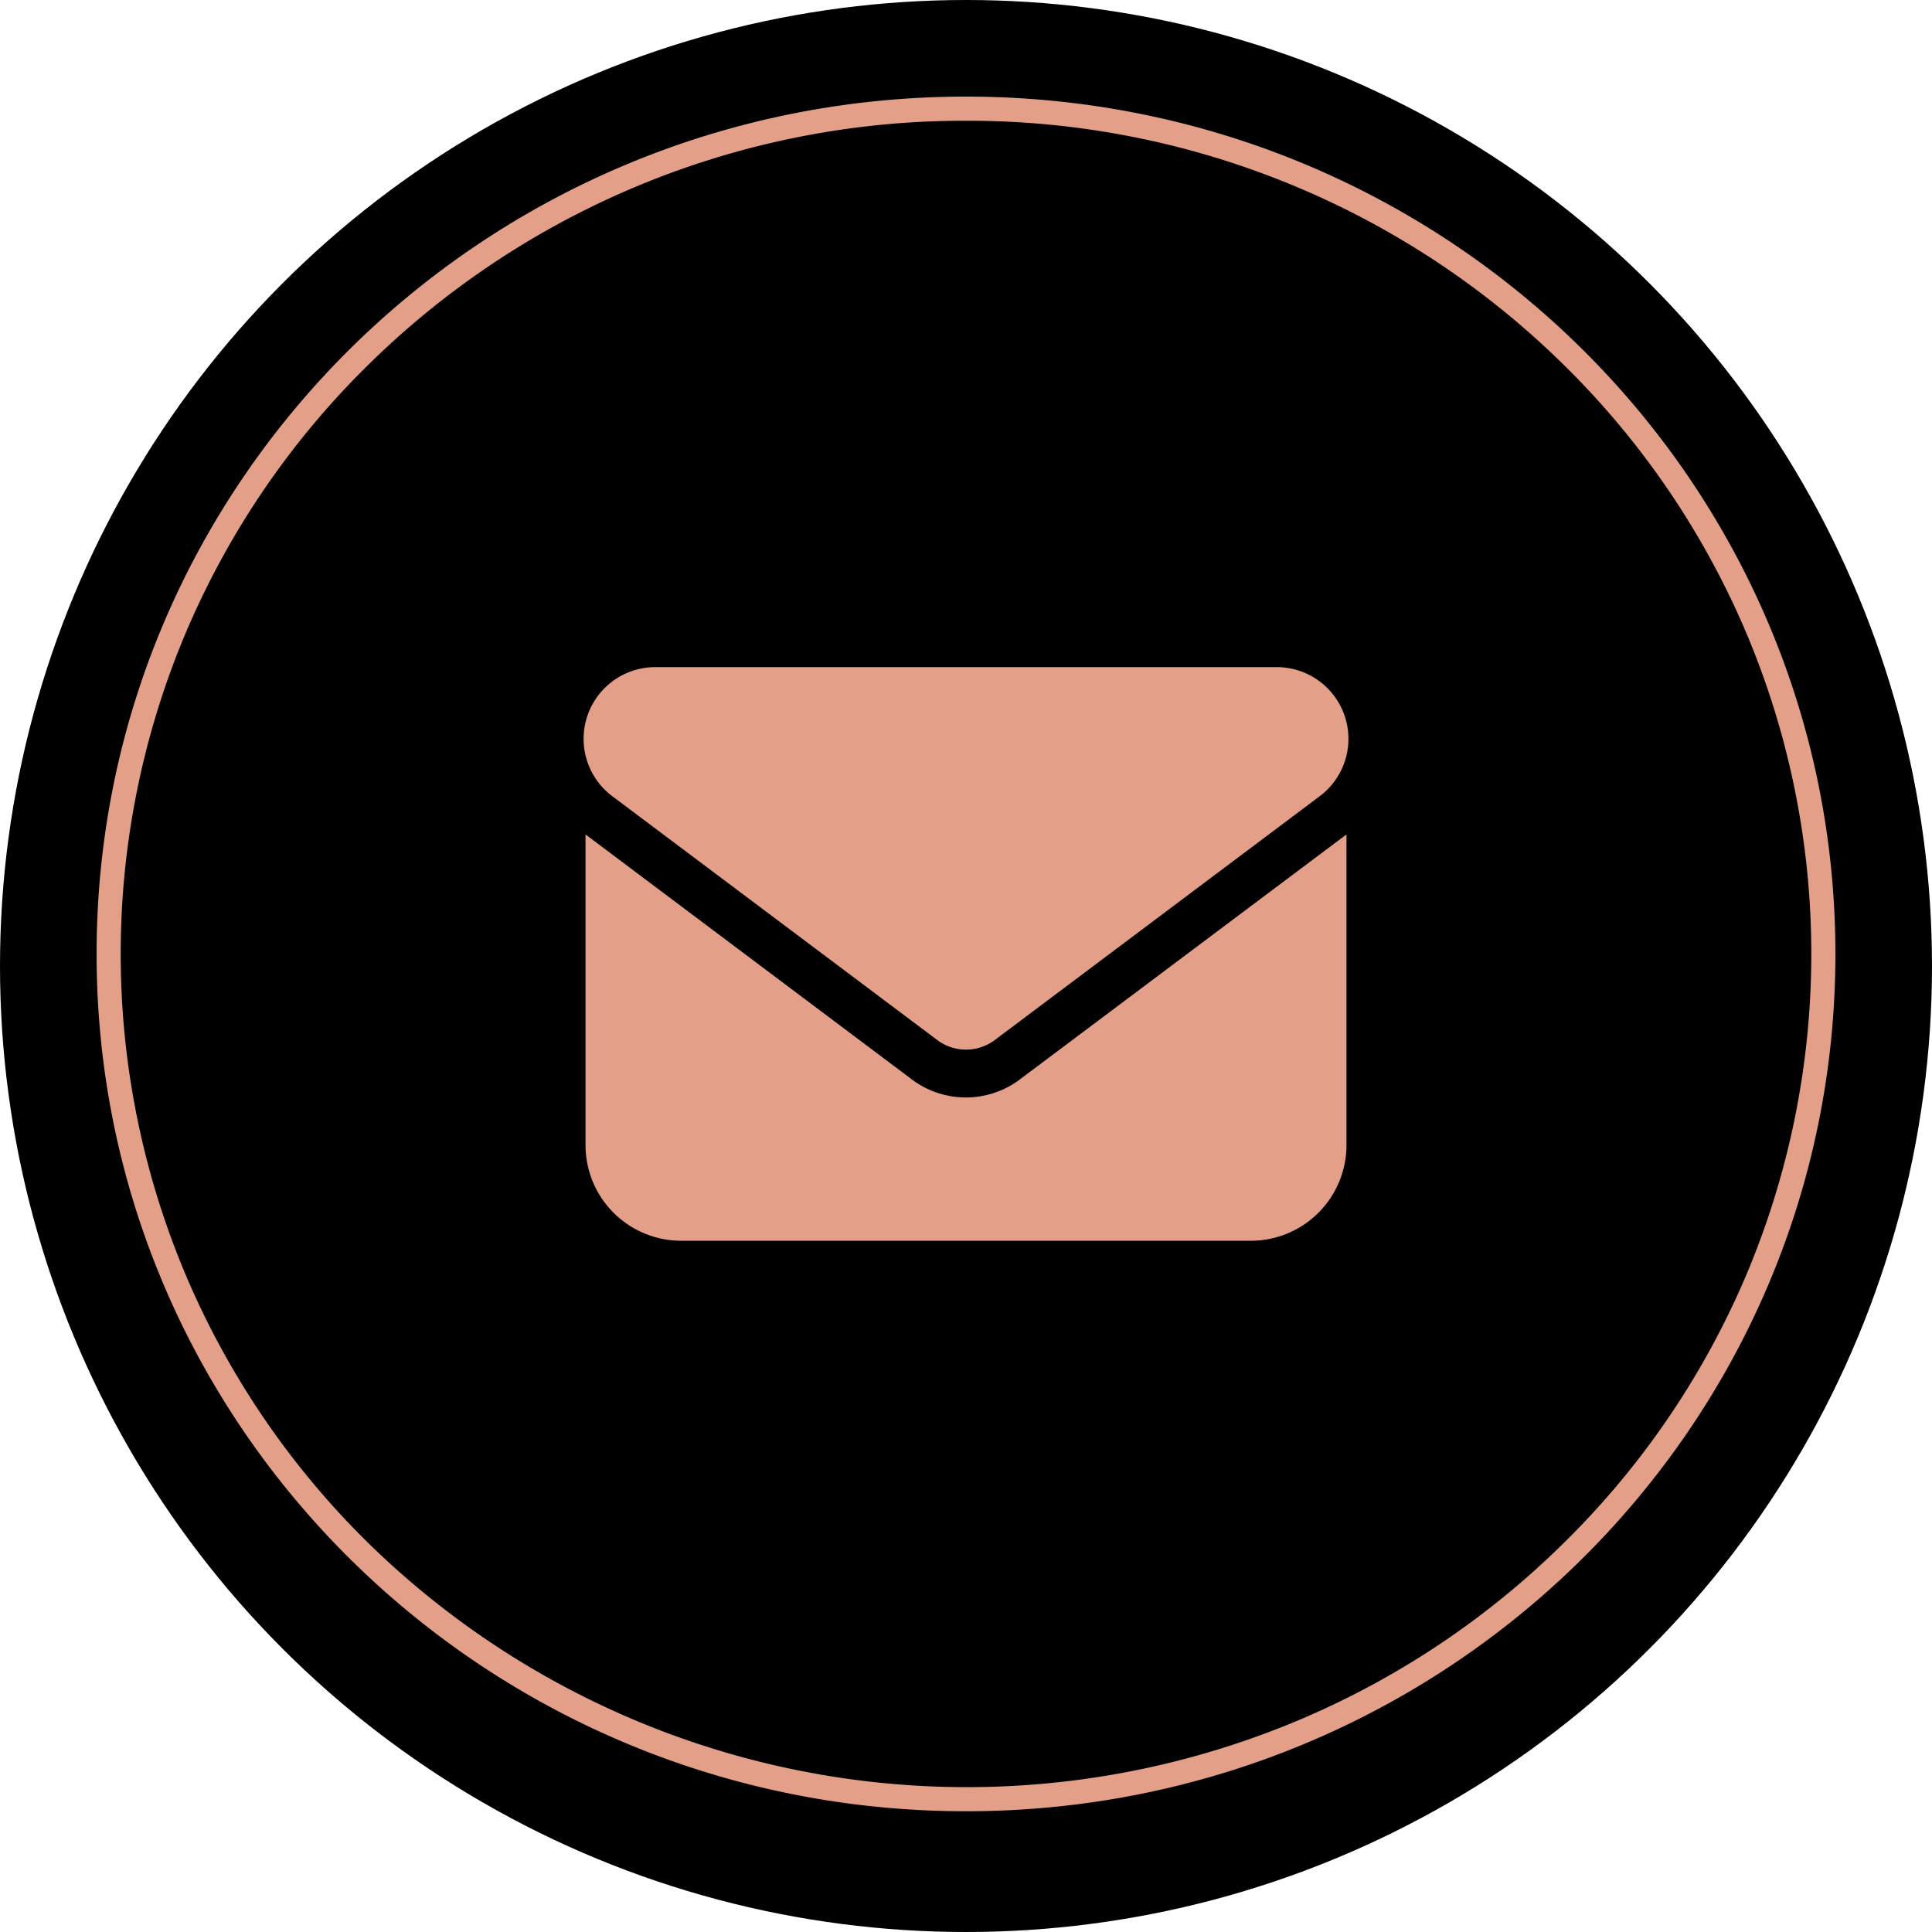
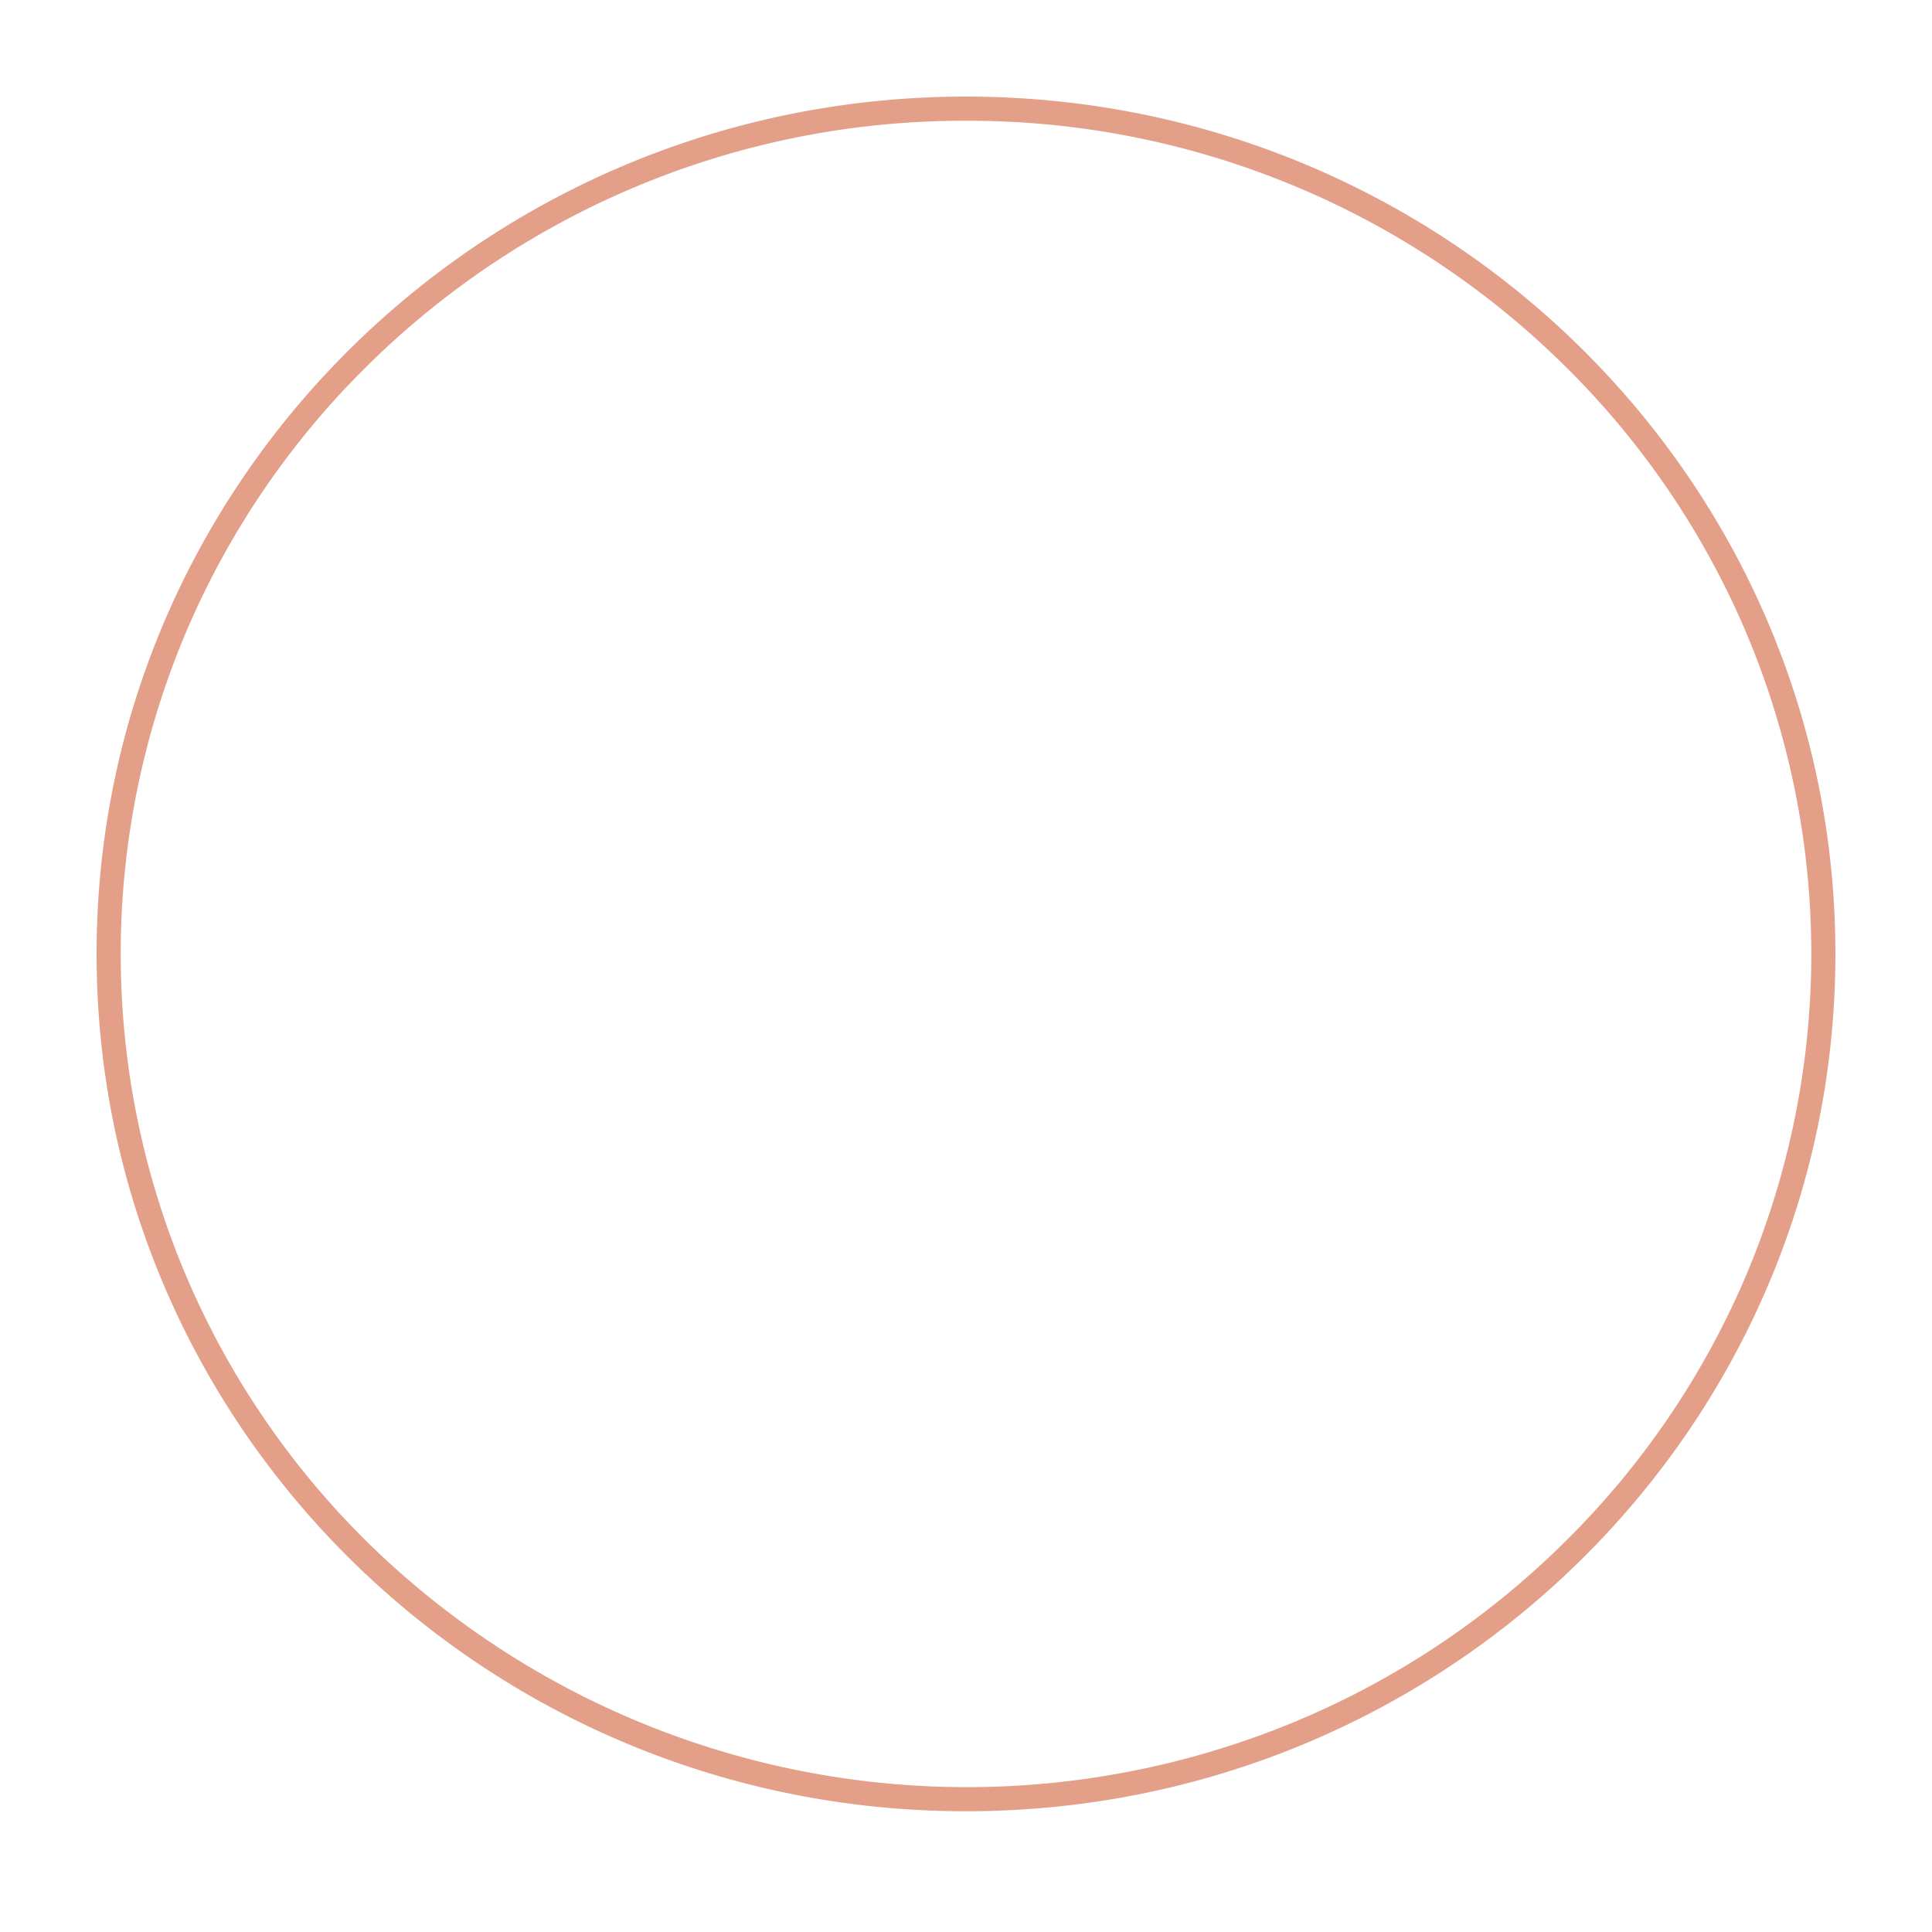
<svg xmlns="http://www.w3.org/2000/svg" width="80" height="80" viewBox="0 0 80 80">
  <g id="nsrh_icon_mail" transform="translate(5658 -2286)">
-     <circle id="Ellipse_3" data-name="Ellipse 3" cx="40" cy="40" r="40" transform="translate(-5658 2286)" />
    <path id="nsrh_icon_mail-2" data-name="nsrh_icon_mail" d="M36,1A35.143,35.143,0,0,0,11.246,11.11a34.363,34.363,0,0,0-7.5,10.966,34.161,34.161,0,0,0,0,26.848,34.363,34.363,0,0,0,7.5,10.966,35.434,35.434,0,0,0,38.382,7.4,34.917,34.917,0,0,0,11.126-7.4,34.363,34.363,0,0,0,7.5-10.966,34.161,34.161,0,0,0,0-26.848,34.363,34.363,0,0,0-7.5-10.966A35.143,35.143,0,0,0,36,1m0-1C55.882,0,72,15.894,72,35.5S55.882,71,36,71,0,55.106,0,35.5,16.118,0,36,0Z" transform="translate(-5654 2290)" fill="#e39f88" />
    <g id="envelope" transform="translate(-5633.835 2313.624)">
-       <path id="Pfad_45" data-name="Pfad 45" d="M64.869,64a2.969,2.969,0,0,0-1.781,5.344l13.46,10.1a1.986,1.986,0,0,0,2.375,0l13.46-10.1A2.969,2.969,0,0,0,90.6,64Z" transform="translate(-61.9 -64)" fill="#e39f88" />
-       <path id="Pfad_46" data-name="Pfad 46" d="M81.244,186.1a3.722,3.722,0,0,1-4.59,0L63.2,176v12.866a3.963,3.963,0,0,0,3.959,3.959H90.751a3.963,3.963,0,0,0,3.959-3.959V176Z" transform="translate(-63.12 -169.072)" fill="#e39f88" />
-     </g>
+       </g>
  </g>
</svg>